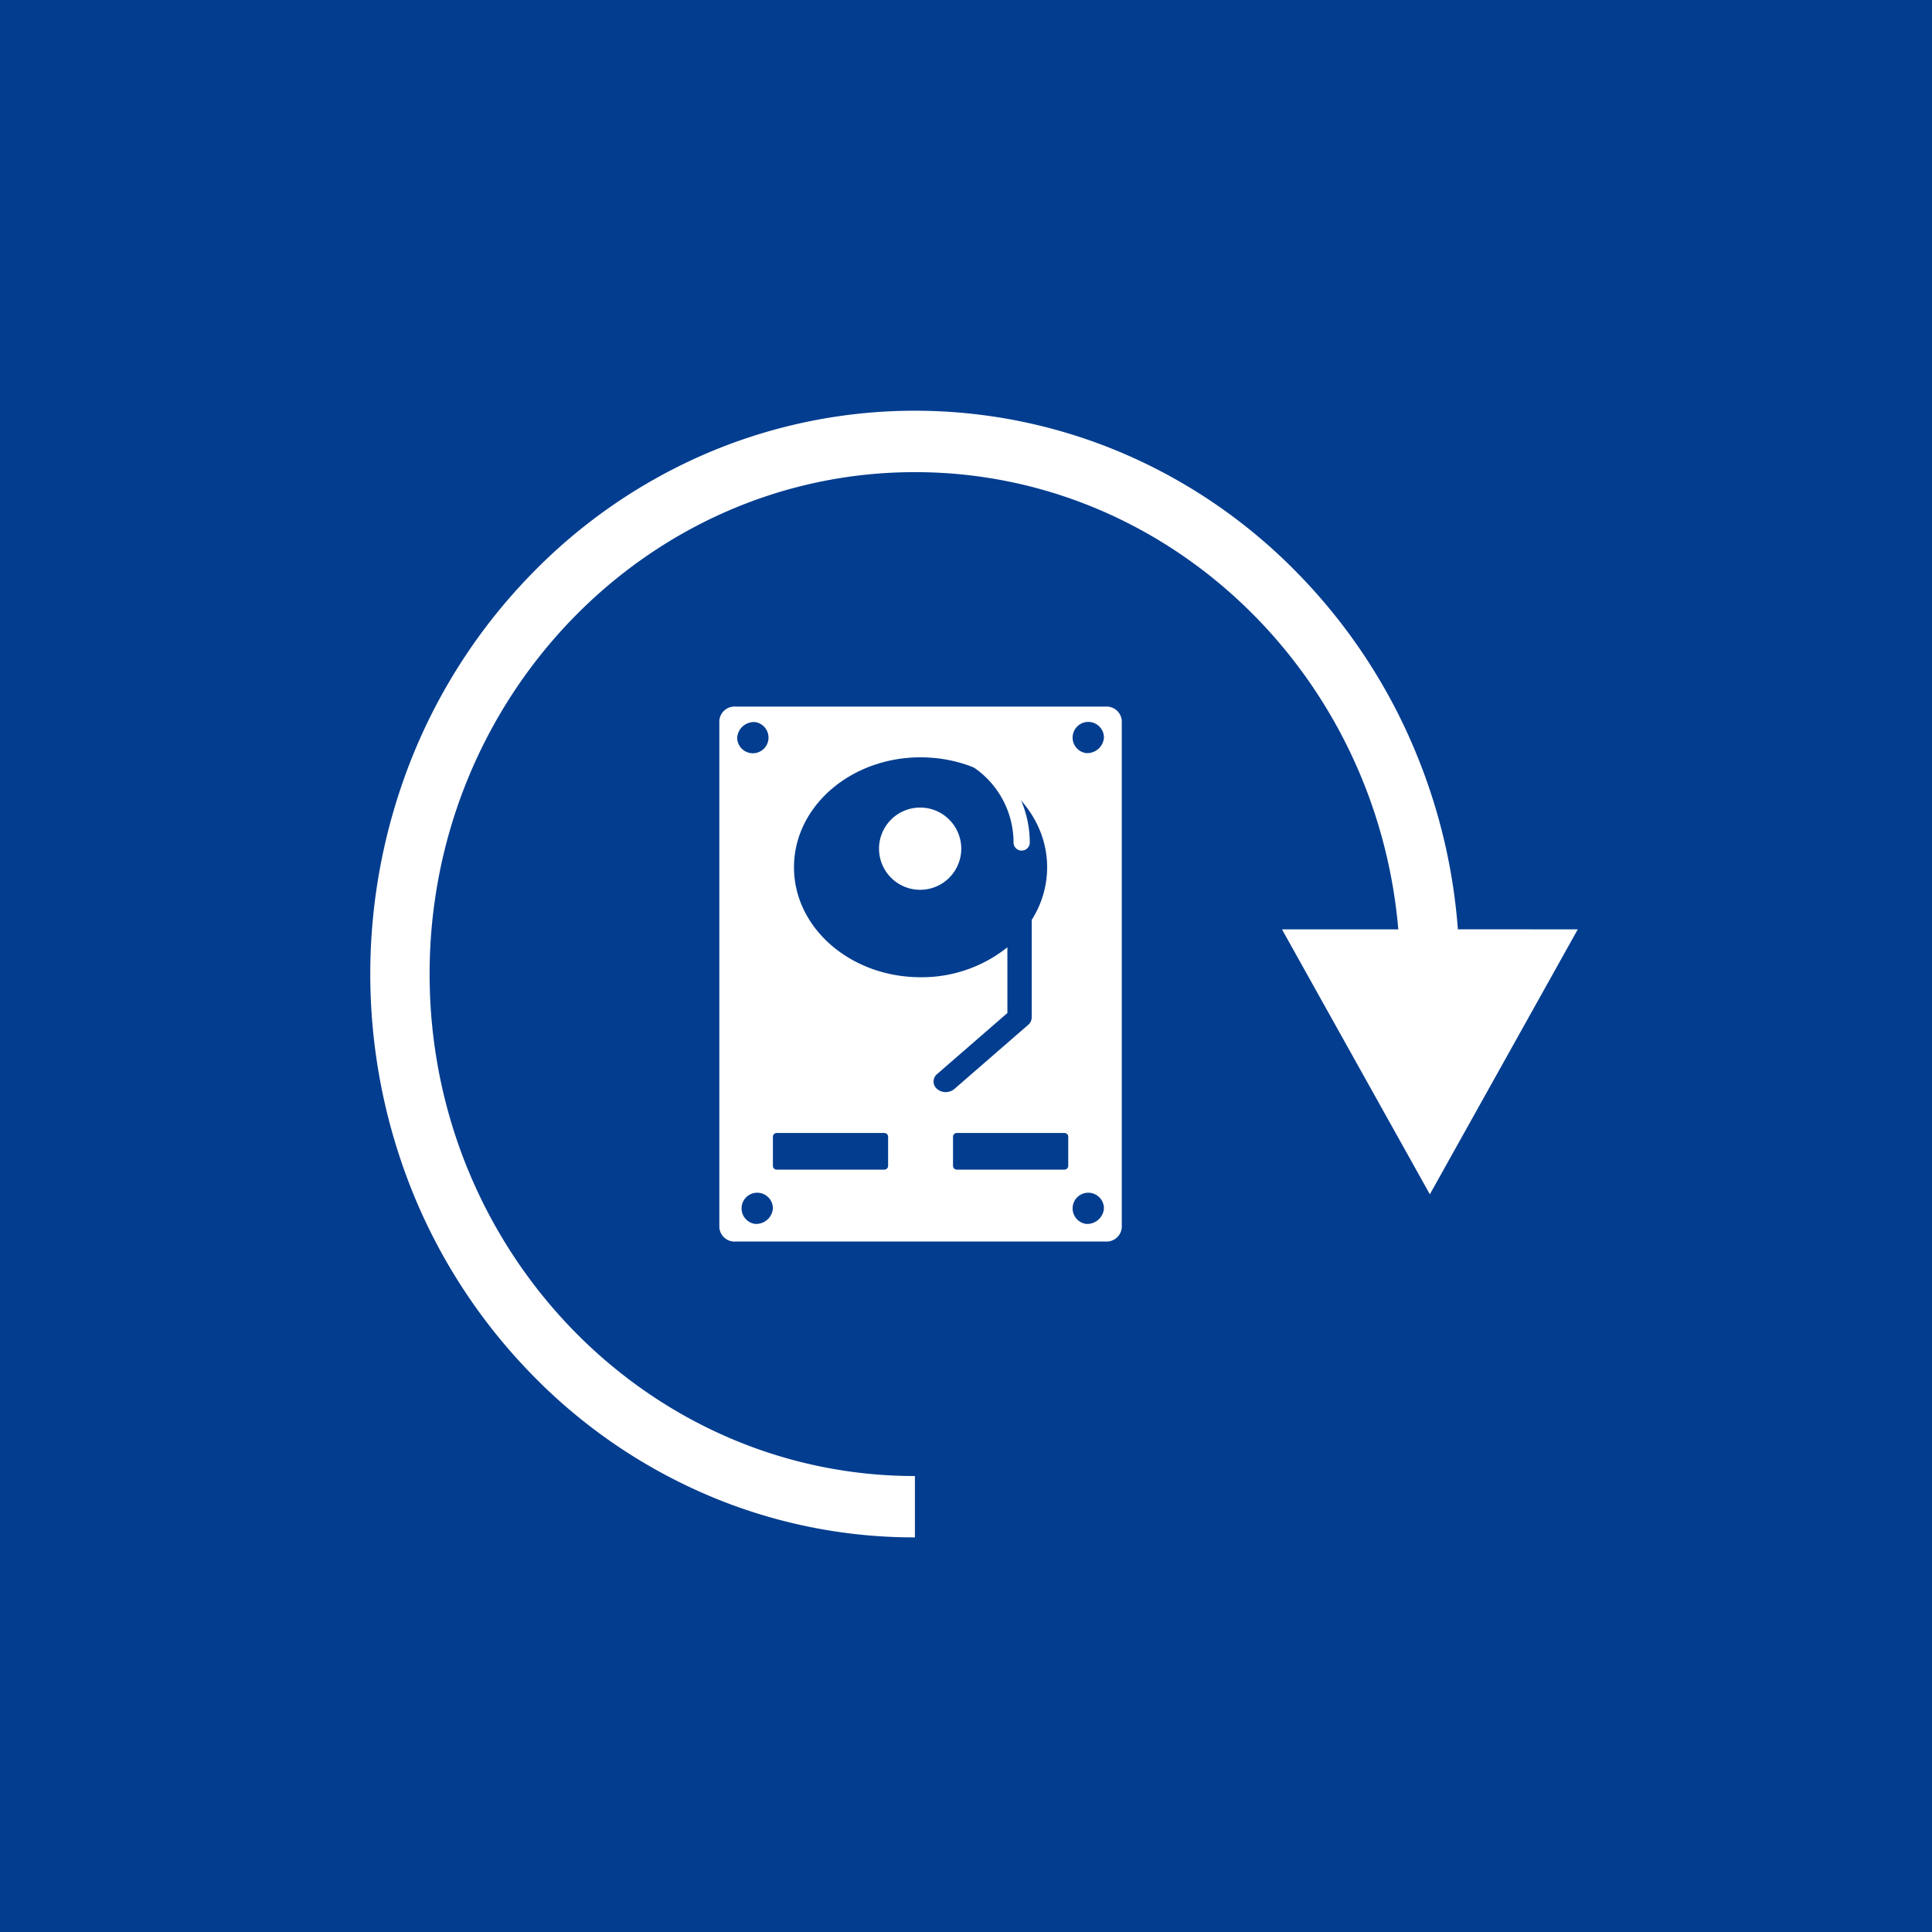
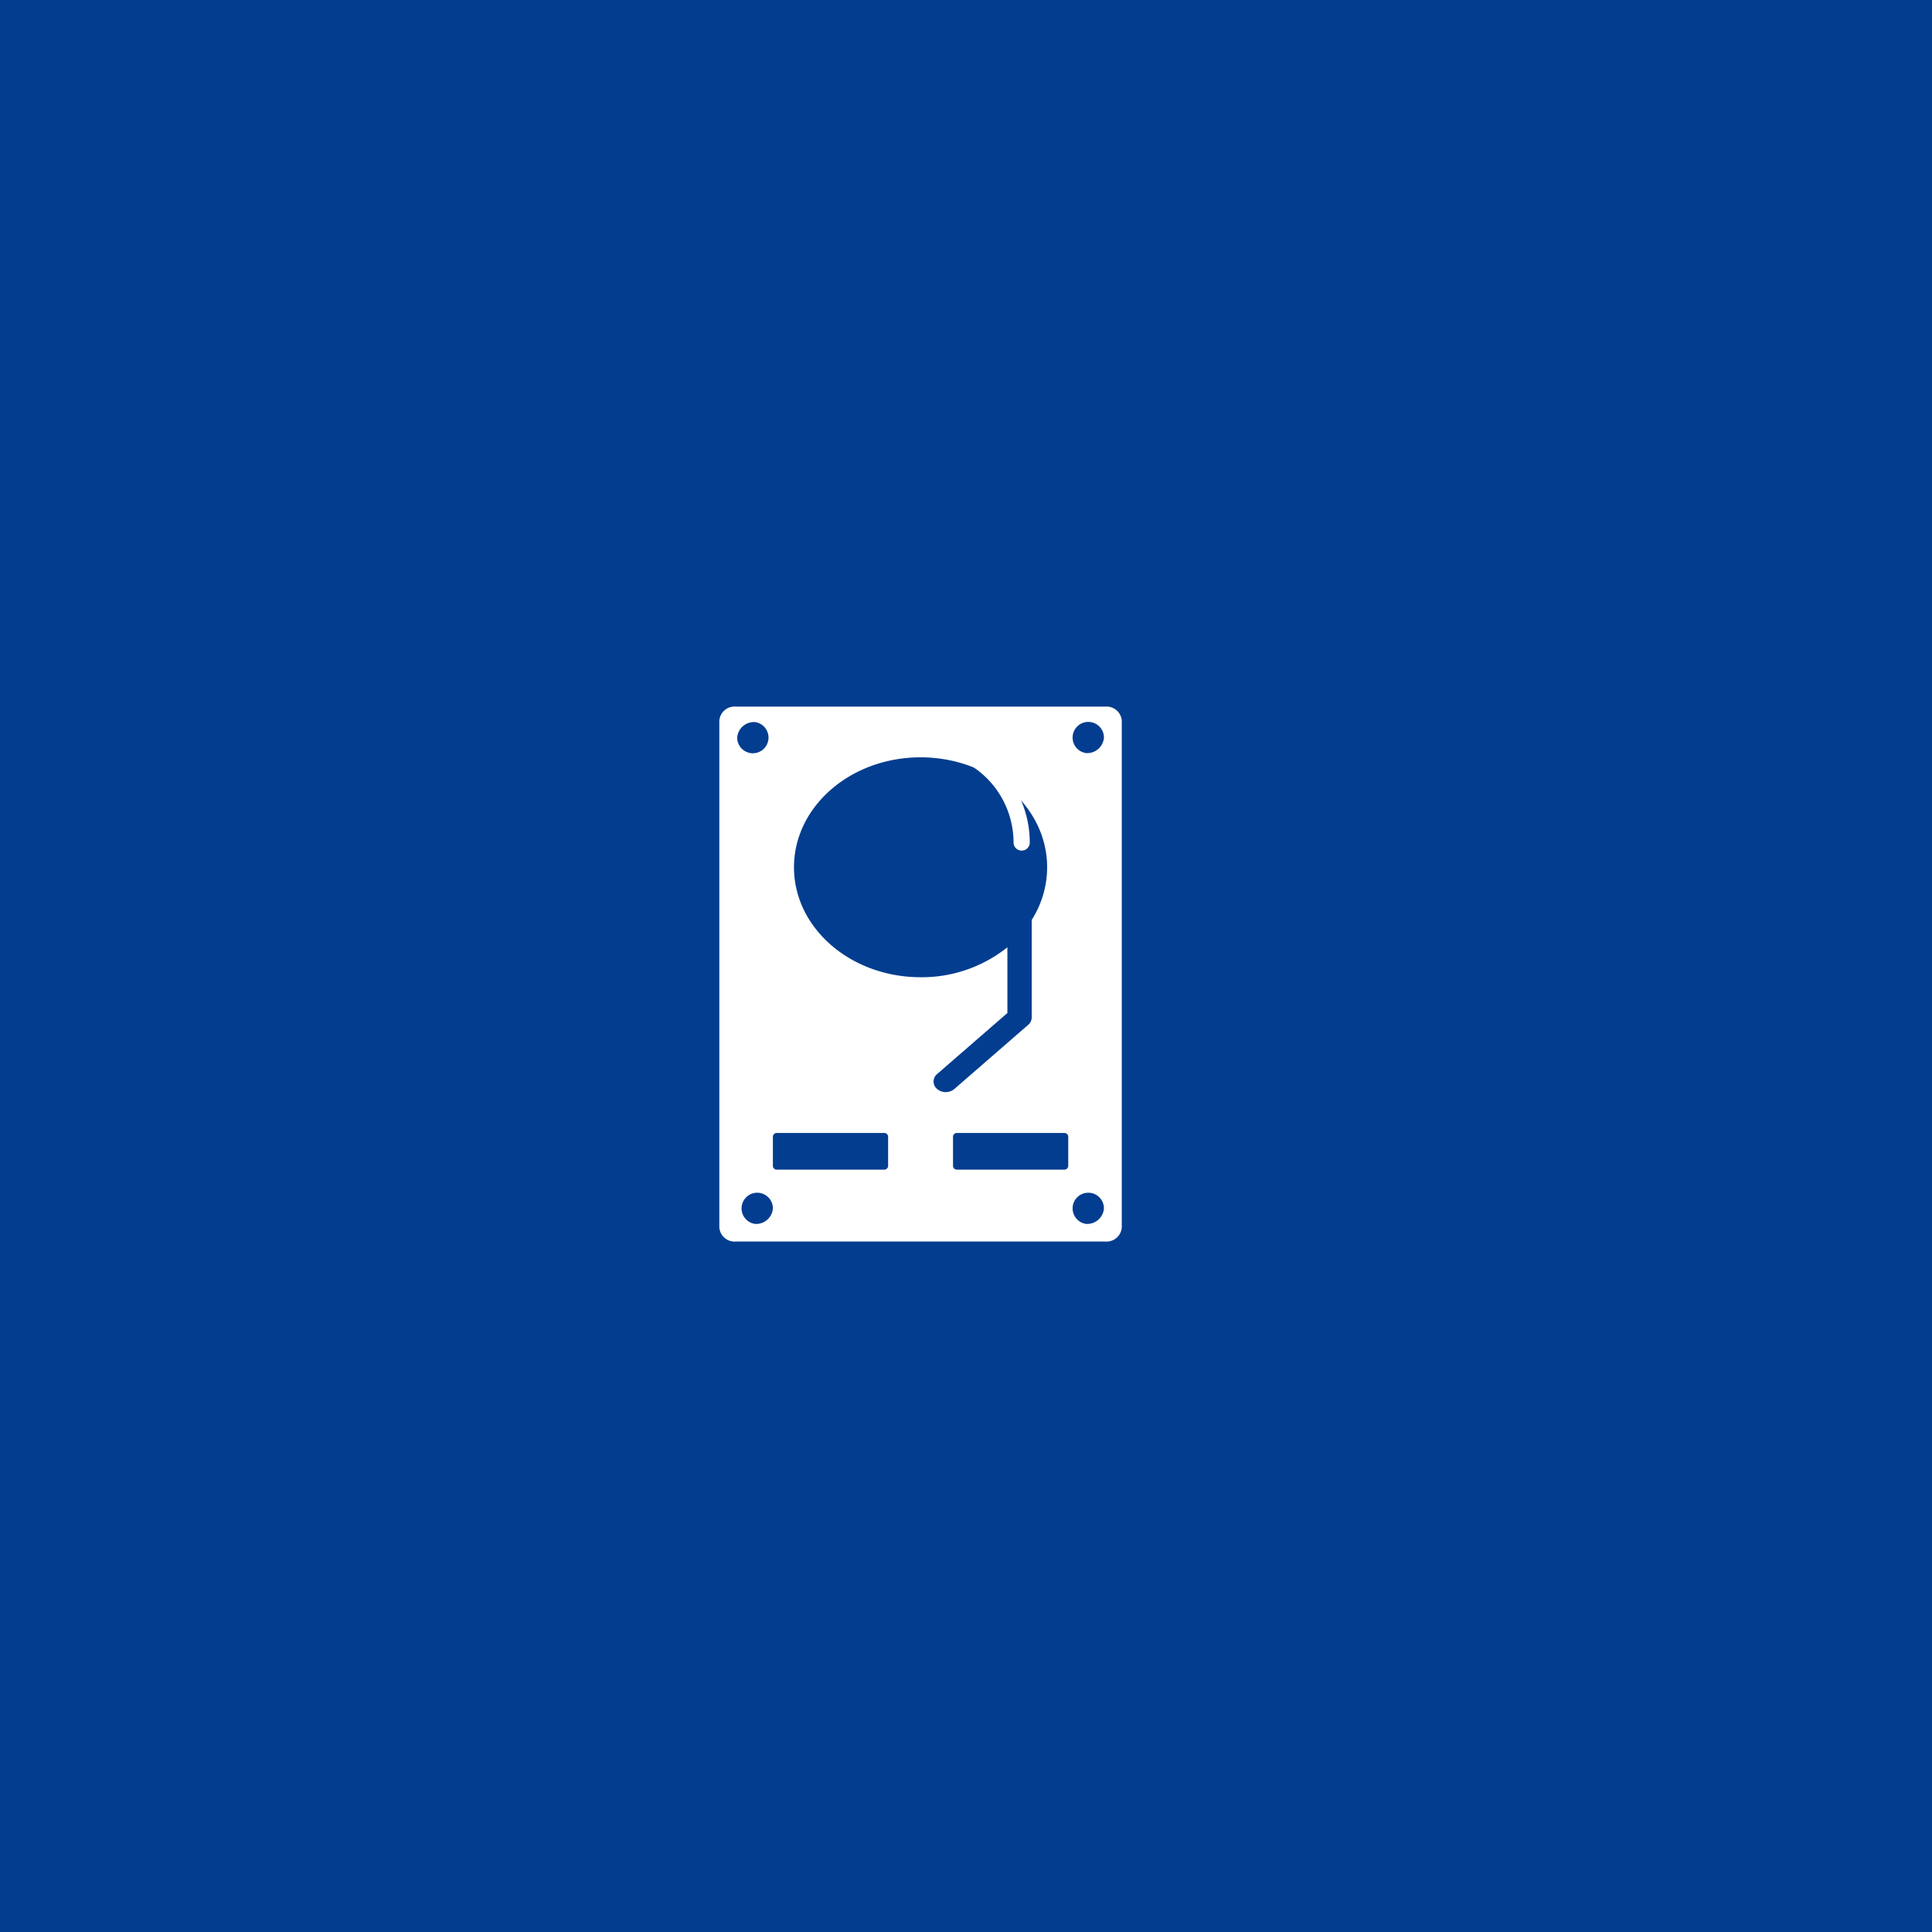
<svg xmlns="http://www.w3.org/2000/svg" width="120" height="120" viewBox="0 0 120 120">
  <g id="icon-backup-disaster-recovery" transform="translate(-1818.799 -474.36)">
    <rect id="Rectangle_7" data-name="Rectangle 7" width="120" height="120" transform="translate(1818.799 474.36)" fill="#033D8F" />
    <g id="Group_113" data-name="Group 113" transform="translate(10.493 9.823)">
      <g id="Group_113-inner" data-name="Group 113-inner">
-         <path id="Path_62" data-name="Path 62" d="M1898.857,522.257a35.636,35.636,0,0,0-2.554-10.839,34.956,34.956,0,0,0-7.249-11.121,33.674,33.674,0,0,0-10.753-7.5,32.9,32.9,0,0,0-26.336,0,33.667,33.667,0,0,0-10.752,7.5,34.961,34.961,0,0,0-7.249,11.121,36.205,36.205,0,0,0,0,27.239,34.96,34.96,0,0,0,7.249,11.12,33.671,33.671,0,0,0,10.752,7.5,32.665,32.665,0,0,0,13.168,2.75v-3.811c-16.621,0-30.143-13.986-30.143-31.177s13.522-31.177,30.143-31.177c15.715,0,28.66,12.5,30.024,28.4h-7.225l9.185,16.455,9.187-16.455Z" fill="#fff" />
        <path id="Path_63" data-name="Path 63" d="M1916.518,538.177a.5.5,0,0,0,.5-.5,6.66,6.66,0,0,0-6.652-6.652.5.5,0,1,0,0,1.008,5.651,5.651,0,0,1,5.644,5.644A.5.5,0,0,0,1916.518,538.177Z" transform="translate(-44.751 -20.809)" fill="#fff" />
        <path id="Path_64" data-name="Path 64" d="M1901.145,517.826h-22.981a.949.949,0,0,0-1.008.876v31.476a.949.949,0,0,0,1.008.876h22.981a.949.949,0,0,0,1.008-.876V518.7A.949.949,0,0,0,1901.145,517.826Zm-21.771.963a.973.973,0,1,1-1.109.963A1.044,1.044,0,0,1,1879.374,518.789Zm0,31.169a.973.973,0,1,1,1.109-.963A1.044,1.044,0,0,1,1879.374,549.958Zm8.265-3.59a.237.237,0,0,1-.252.219h-6.652a.237.237,0,0,1-.252-.219V544.53a.237.237,0,0,1,.252-.219h6.652a.237.237,0,0,1,.252.219Zm3.044-4.789a.6.6,0,0,1,0-.929l4.365-3.791v-4.083a8.505,8.505,0,0,1-5.393,1.86c-4.342,0-7.862-3.057-7.862-6.829s3.52-6.829,7.862-6.829,7.862,3.057,7.862,6.829a6.112,6.112,0,0,1-.958,3.269v6.056a.615.615,0,0,1-.222.464l-4.586,3.984a.839.839,0,0,1-1.069,0Zm7.892,5.008h-6.652a.237.237,0,0,1-.252-.219V544.53a.237.237,0,0,1,.252-.219h6.652a.237.237,0,0,1,.252.219v1.839A.237.237,0,0,1,1898.574,546.587Zm1.361,3.371a.973.973,0,1,1,1.109-.963A1.044,1.044,0,0,1,1899.935,549.958Zm0-29.243a.973.973,0,1,1,1.109-.963A1.044,1.044,0,0,1,1899.935,520.715Z" transform="translate(-24.171 -9.402)" fill="#fff" />
-         <path id="Path_65" data-name="Path 65" d="M1906.829,542.817a2.554,2.554,0,1,0,2.554,2.554A2.554,2.554,0,0,0,1906.829,542.817Z" transform="translate(-41.371 -28.121)" fill="#fff" />
      </g>
-       <rect id="Group_113-area" data-name="Group 113-area" width="75" height="75" transform="translate(1831.307 487.537)" fill="none" />
    </g>
  </g>
</svg>